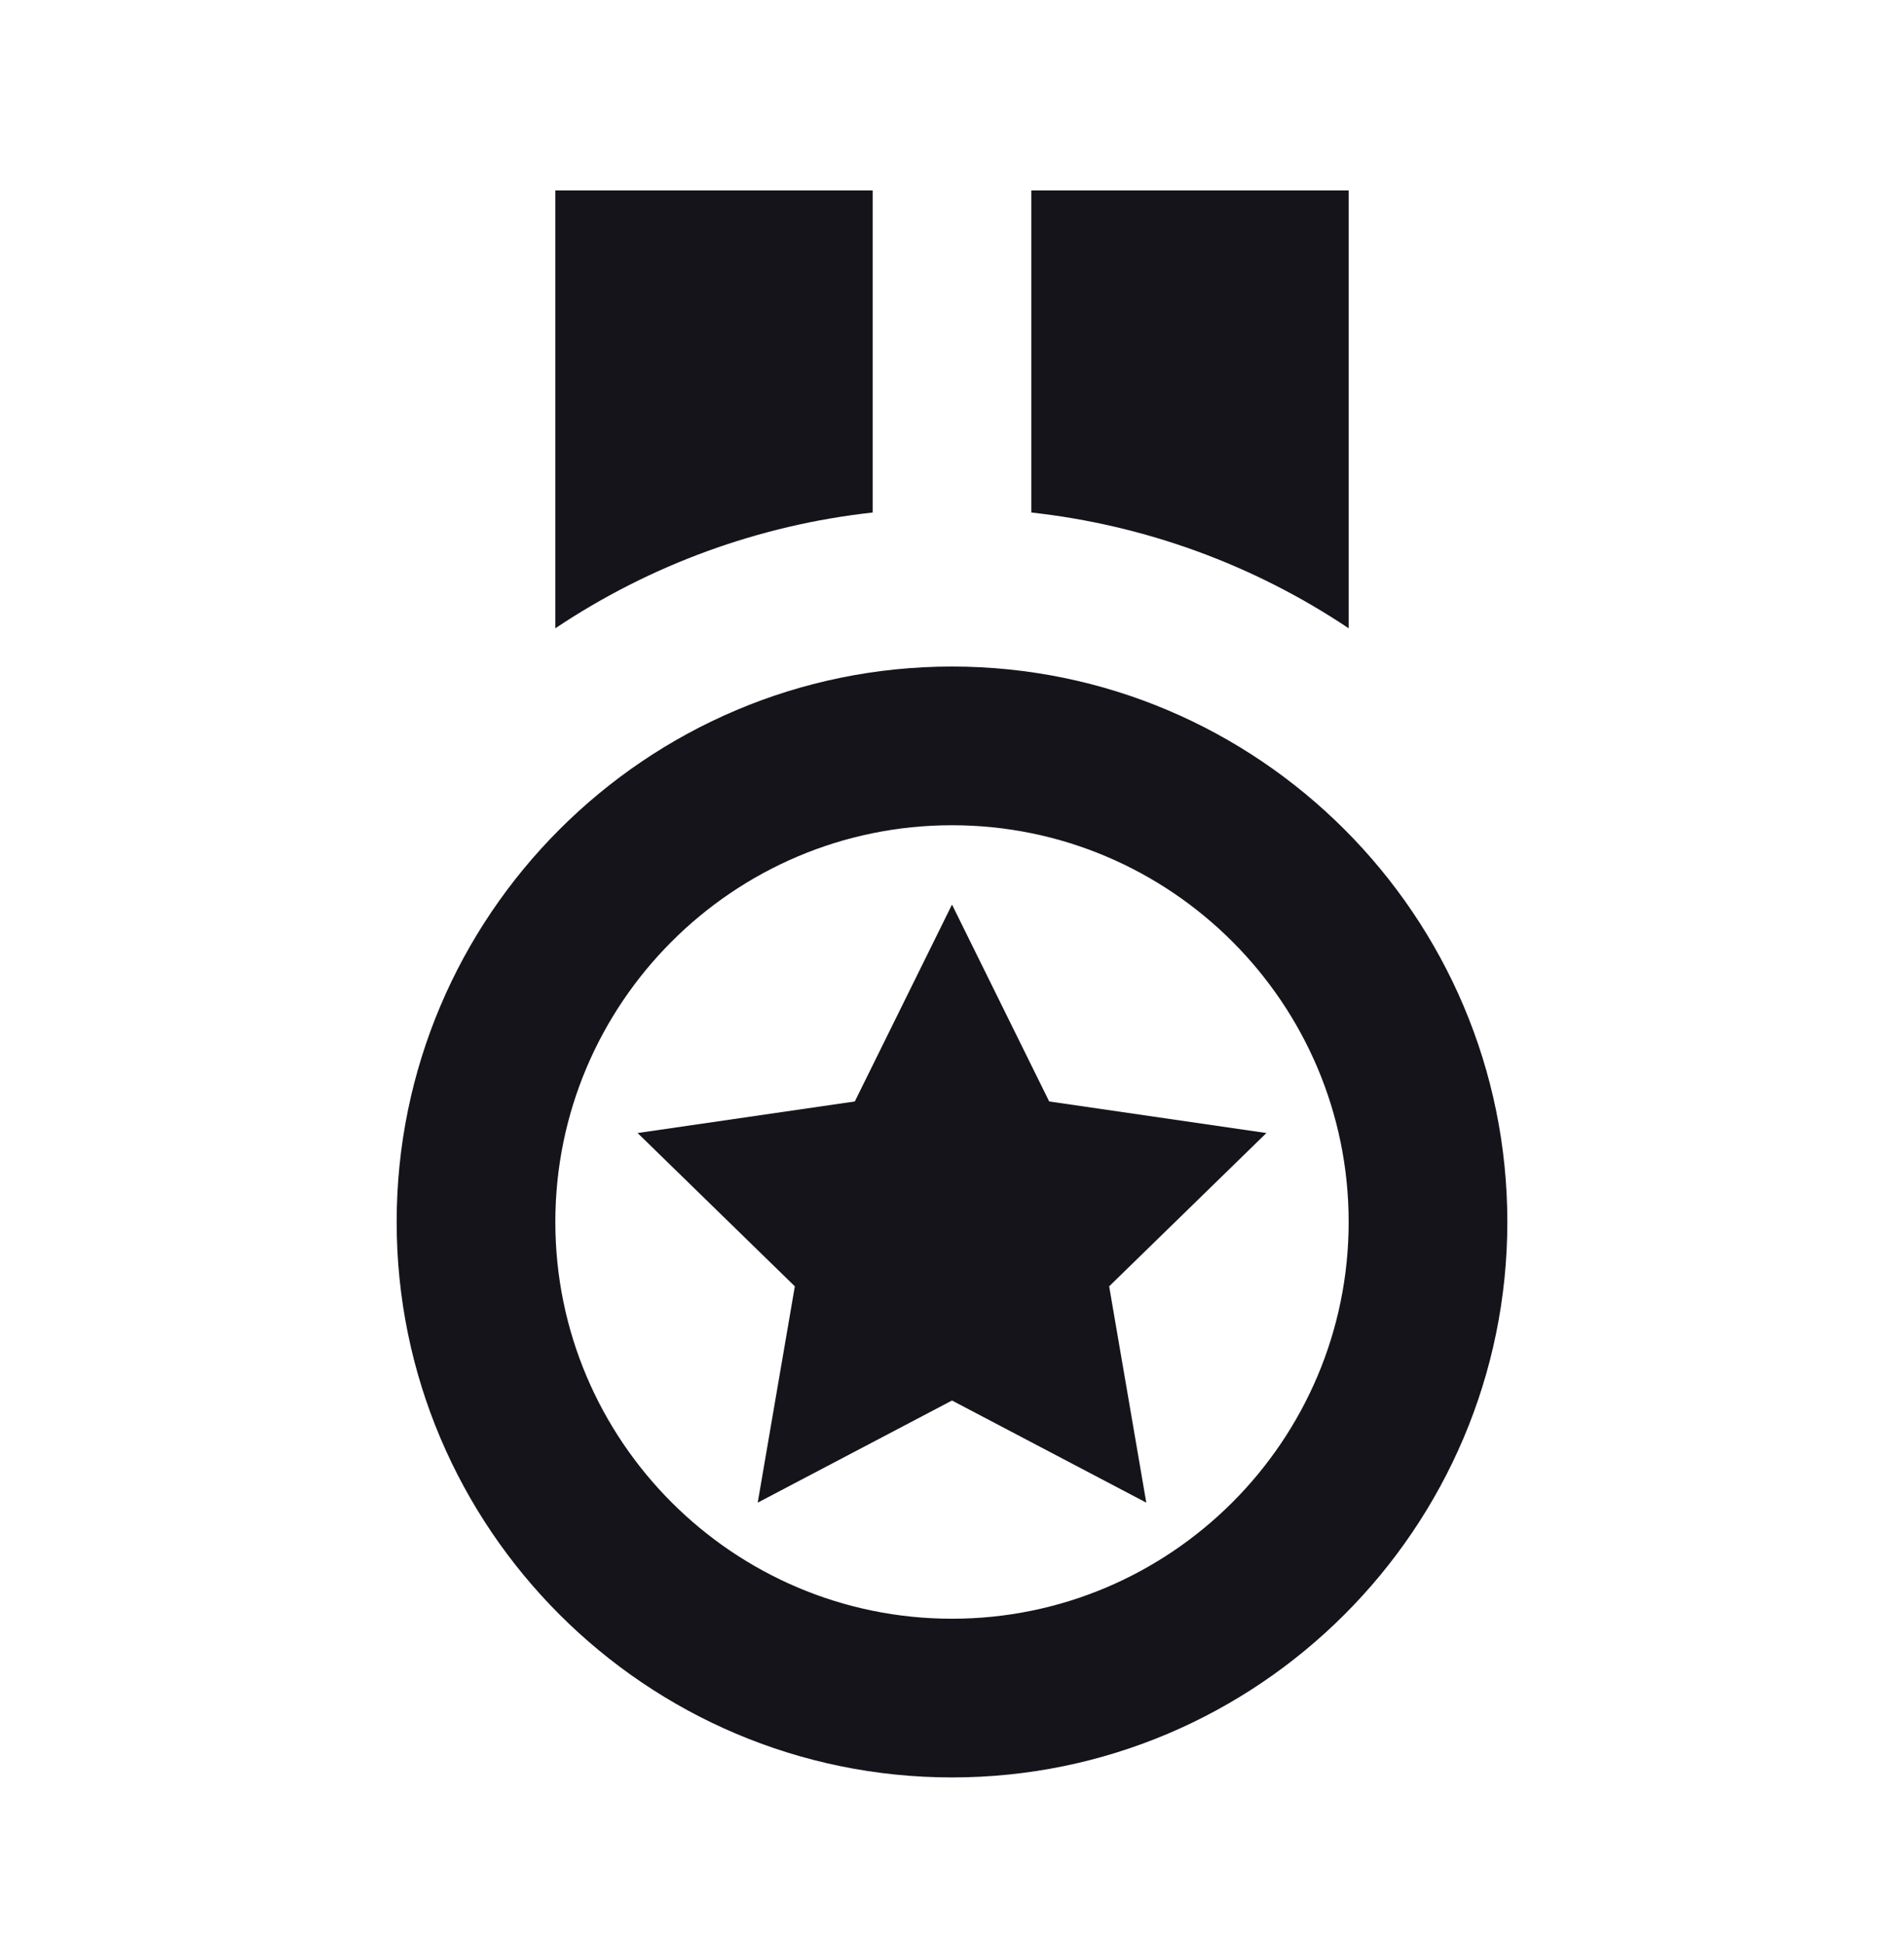
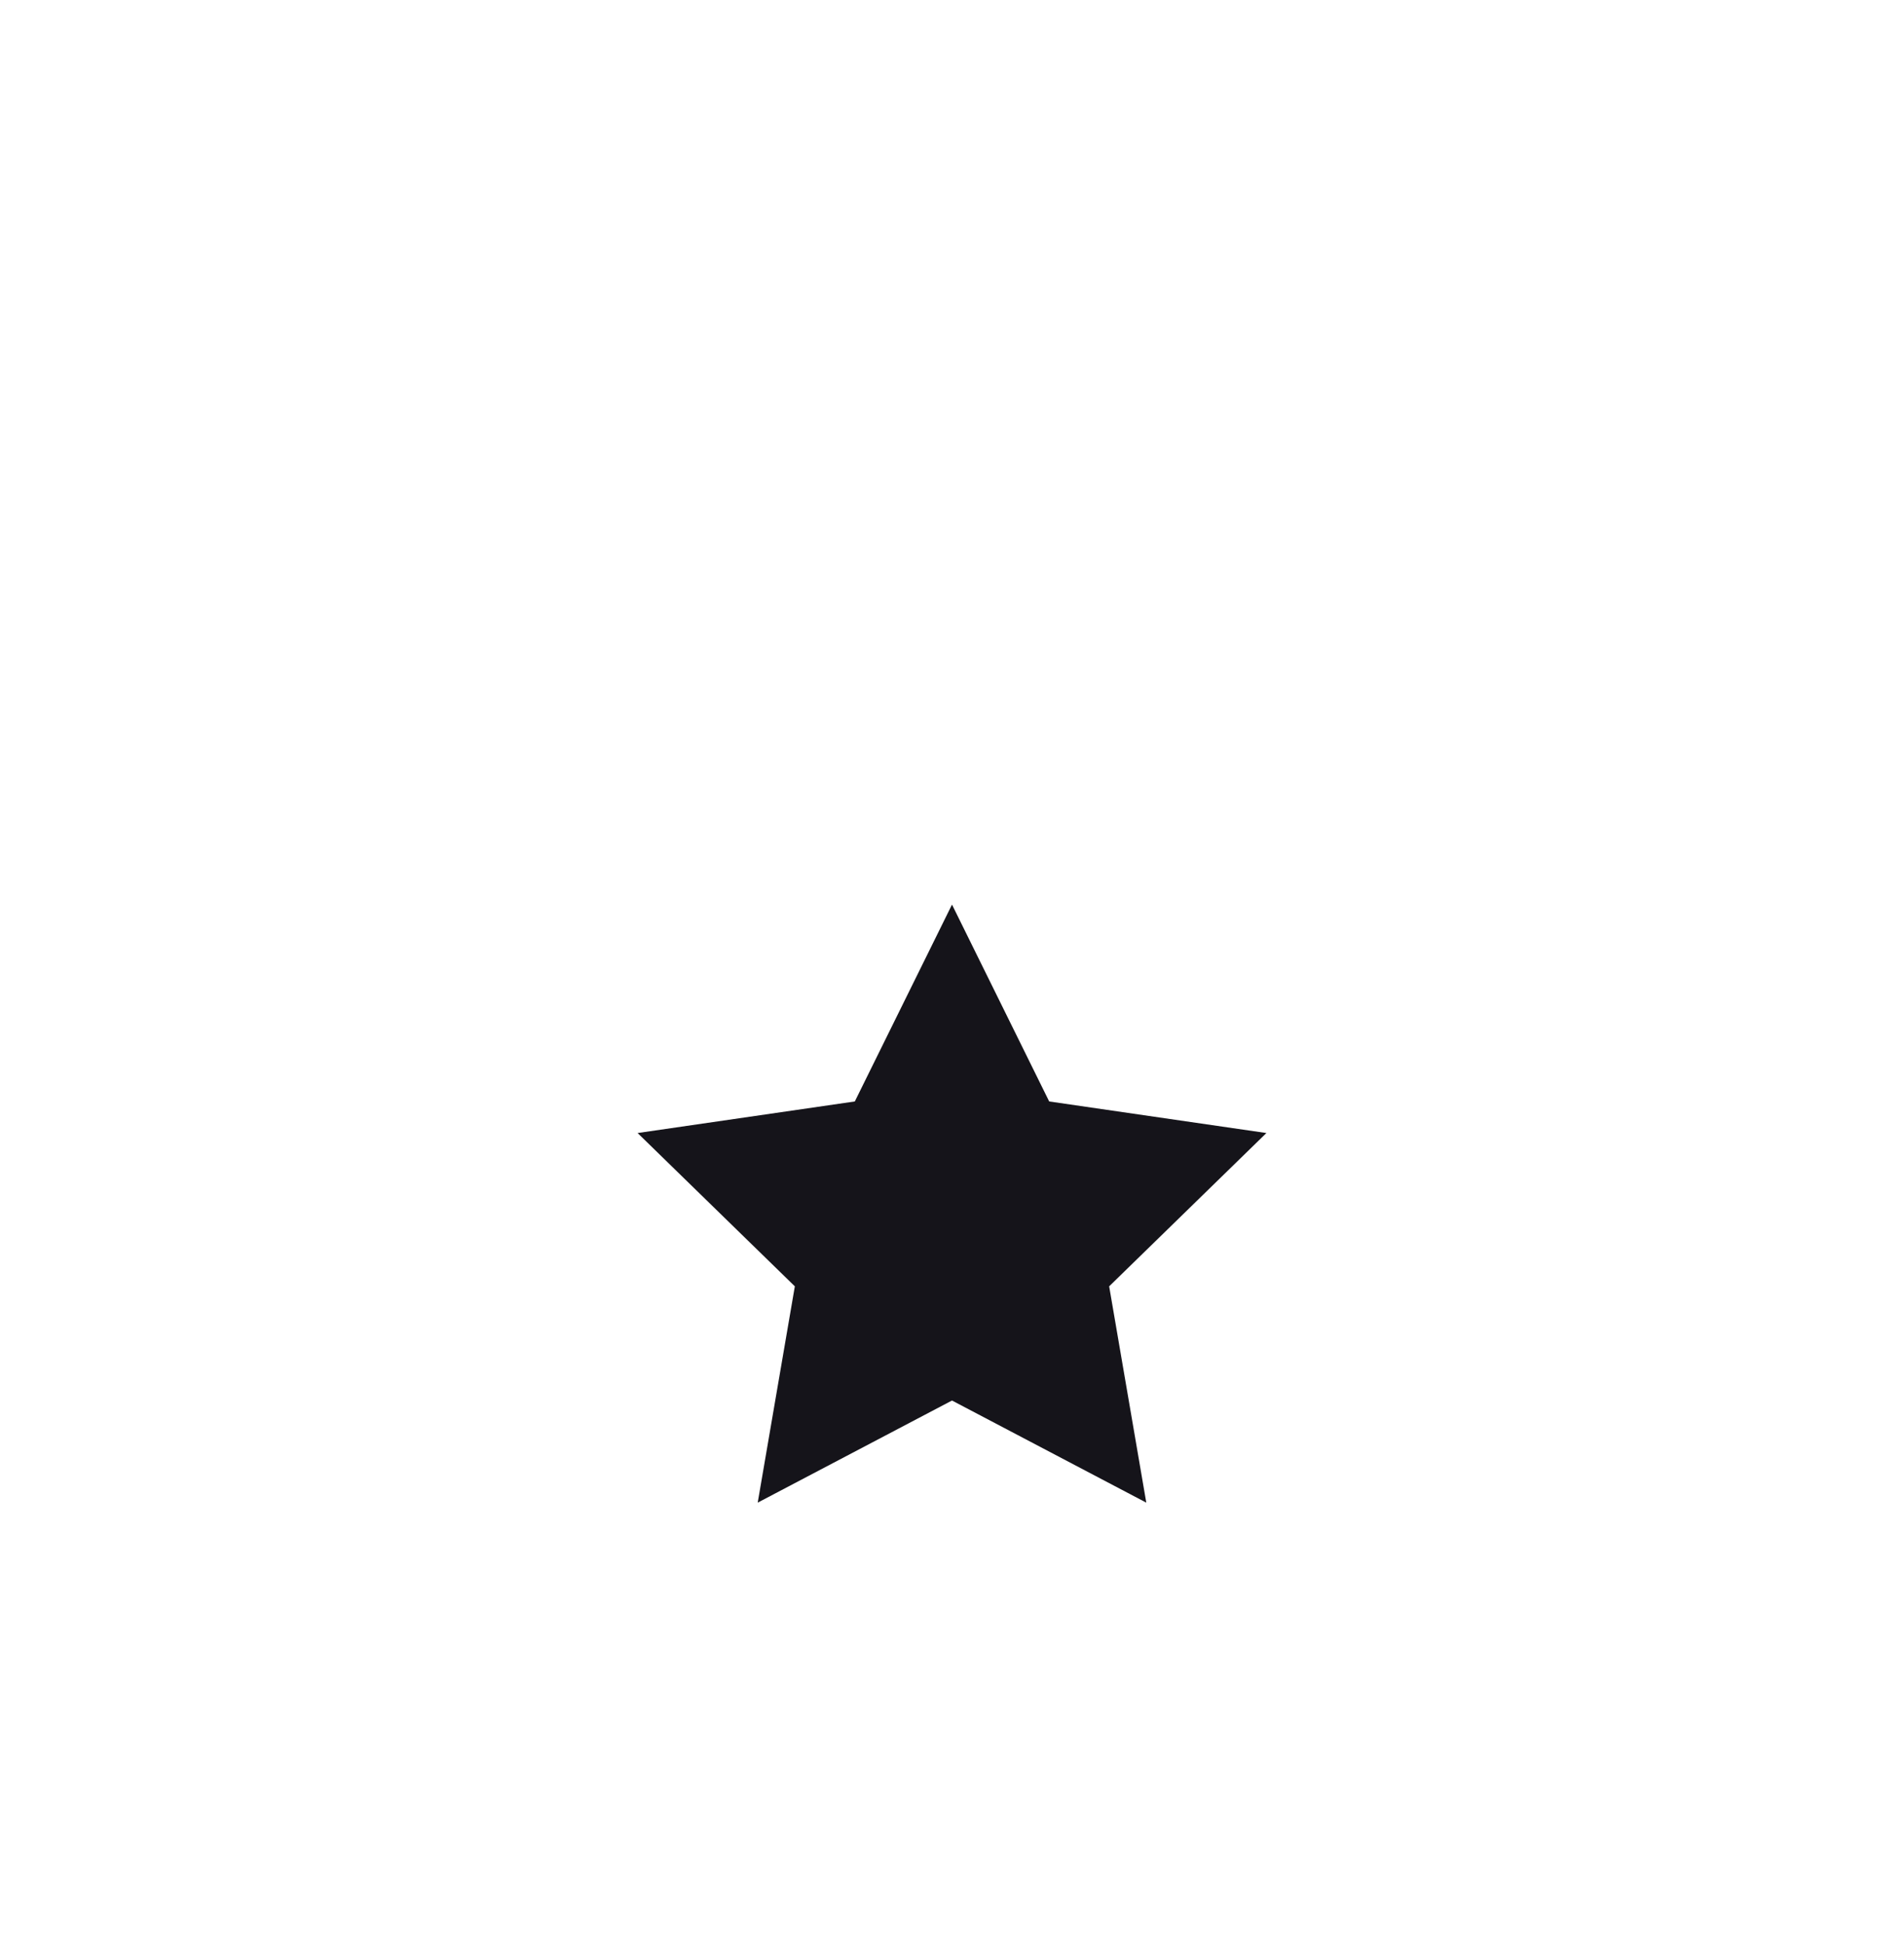
<svg xmlns="http://www.w3.org/2000/svg" width="48" height="49" viewBox="0 0 48 49" fill="none">
  <g id="Icon / medal">
    <g id="icon">
-       <path d="M24 44.8C31.718 44.8 38 38.518 38 30.8C38 23.082 31.718 16.8 24 16.8C16.28 16.8 10 23.082 10 30.8C10 38.518 16.28 44.8 24 44.8ZM24 20.8C29.514 20.8 34 25.286 34 30.8C34 36.314 29.514 40.8 24 40.8C18.486 40.8 14 36.314 14 30.8C14 25.286 18.486 20.8 24 20.8ZM22 4.8H14V15.836C16.393 14.234 19.138 13.233 22 12.918V4.8ZM34 4.8H26V12.918C28.862 13.233 31.607 14.234 34 15.836V4.8Z" fill="#15141A" />
      <path d="M20.038 32.422L19.102 37.874L24 35.3L28.898 37.874L27.962 32.422L31.926 28.558L26.45 27.762L24 22.8L21.55 27.762L16.074 28.558L20.038 32.422Z" fill="#15141A" />
    </g>
  </g>
</svg>